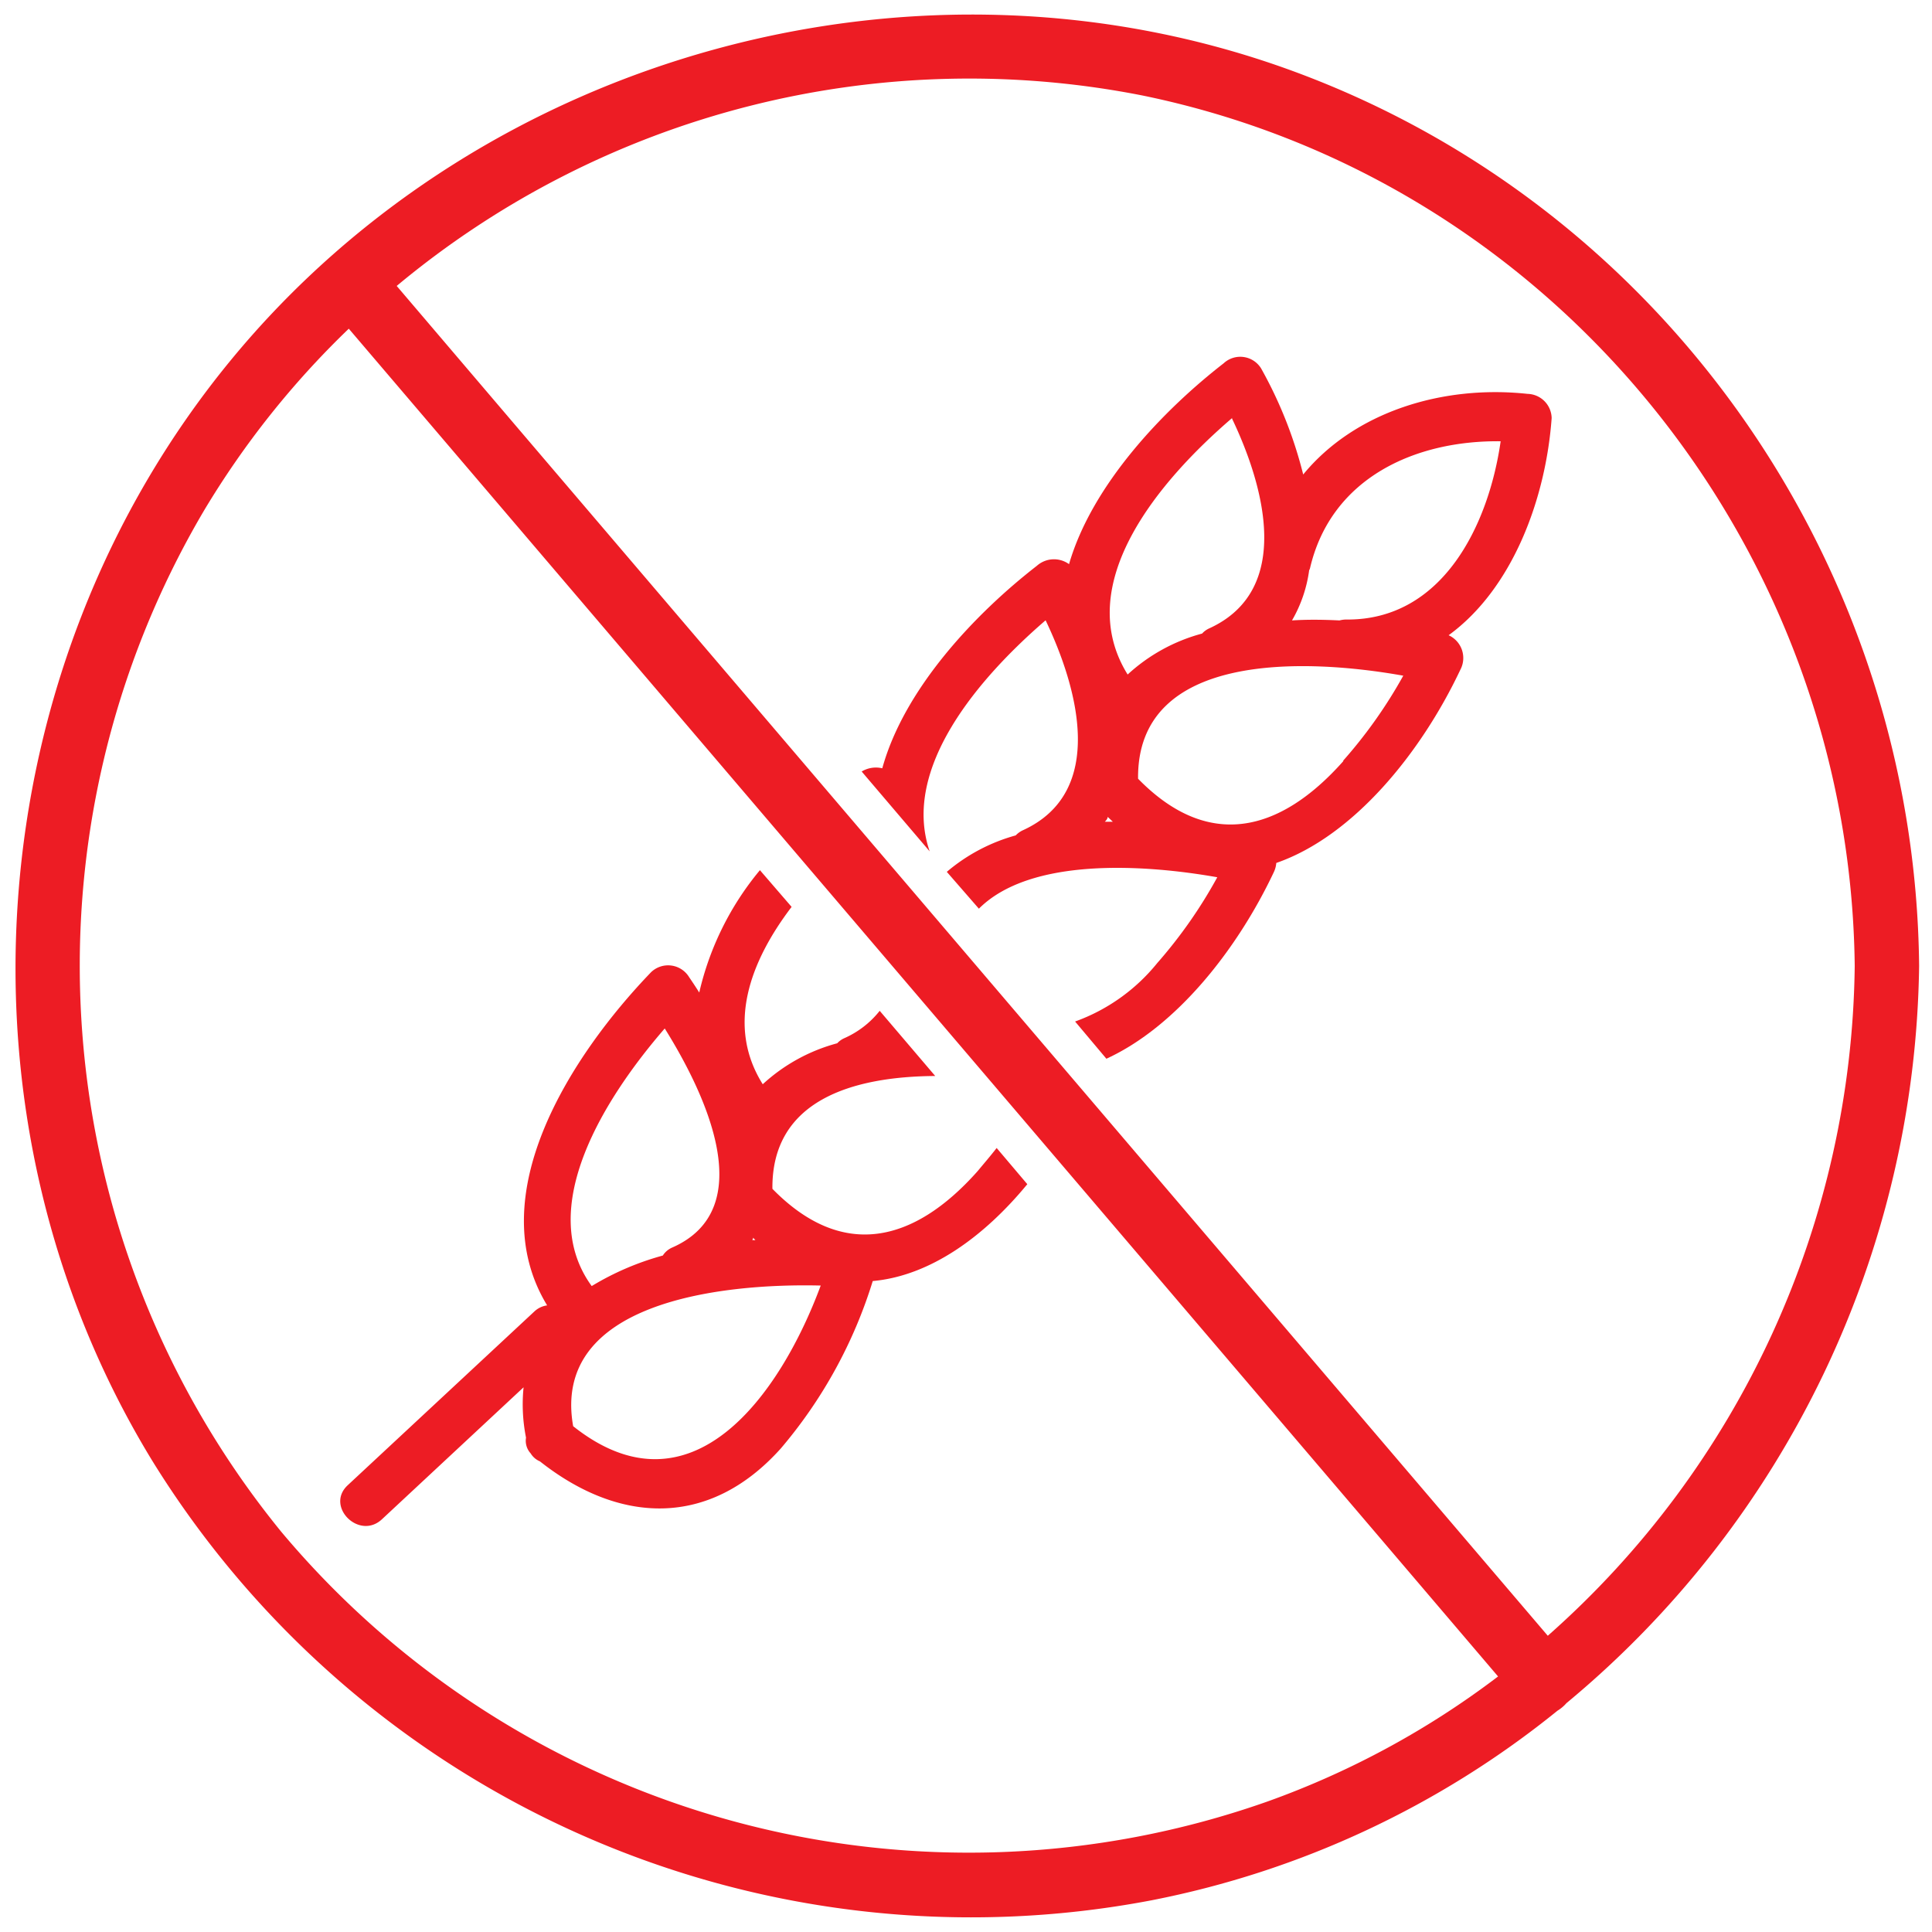
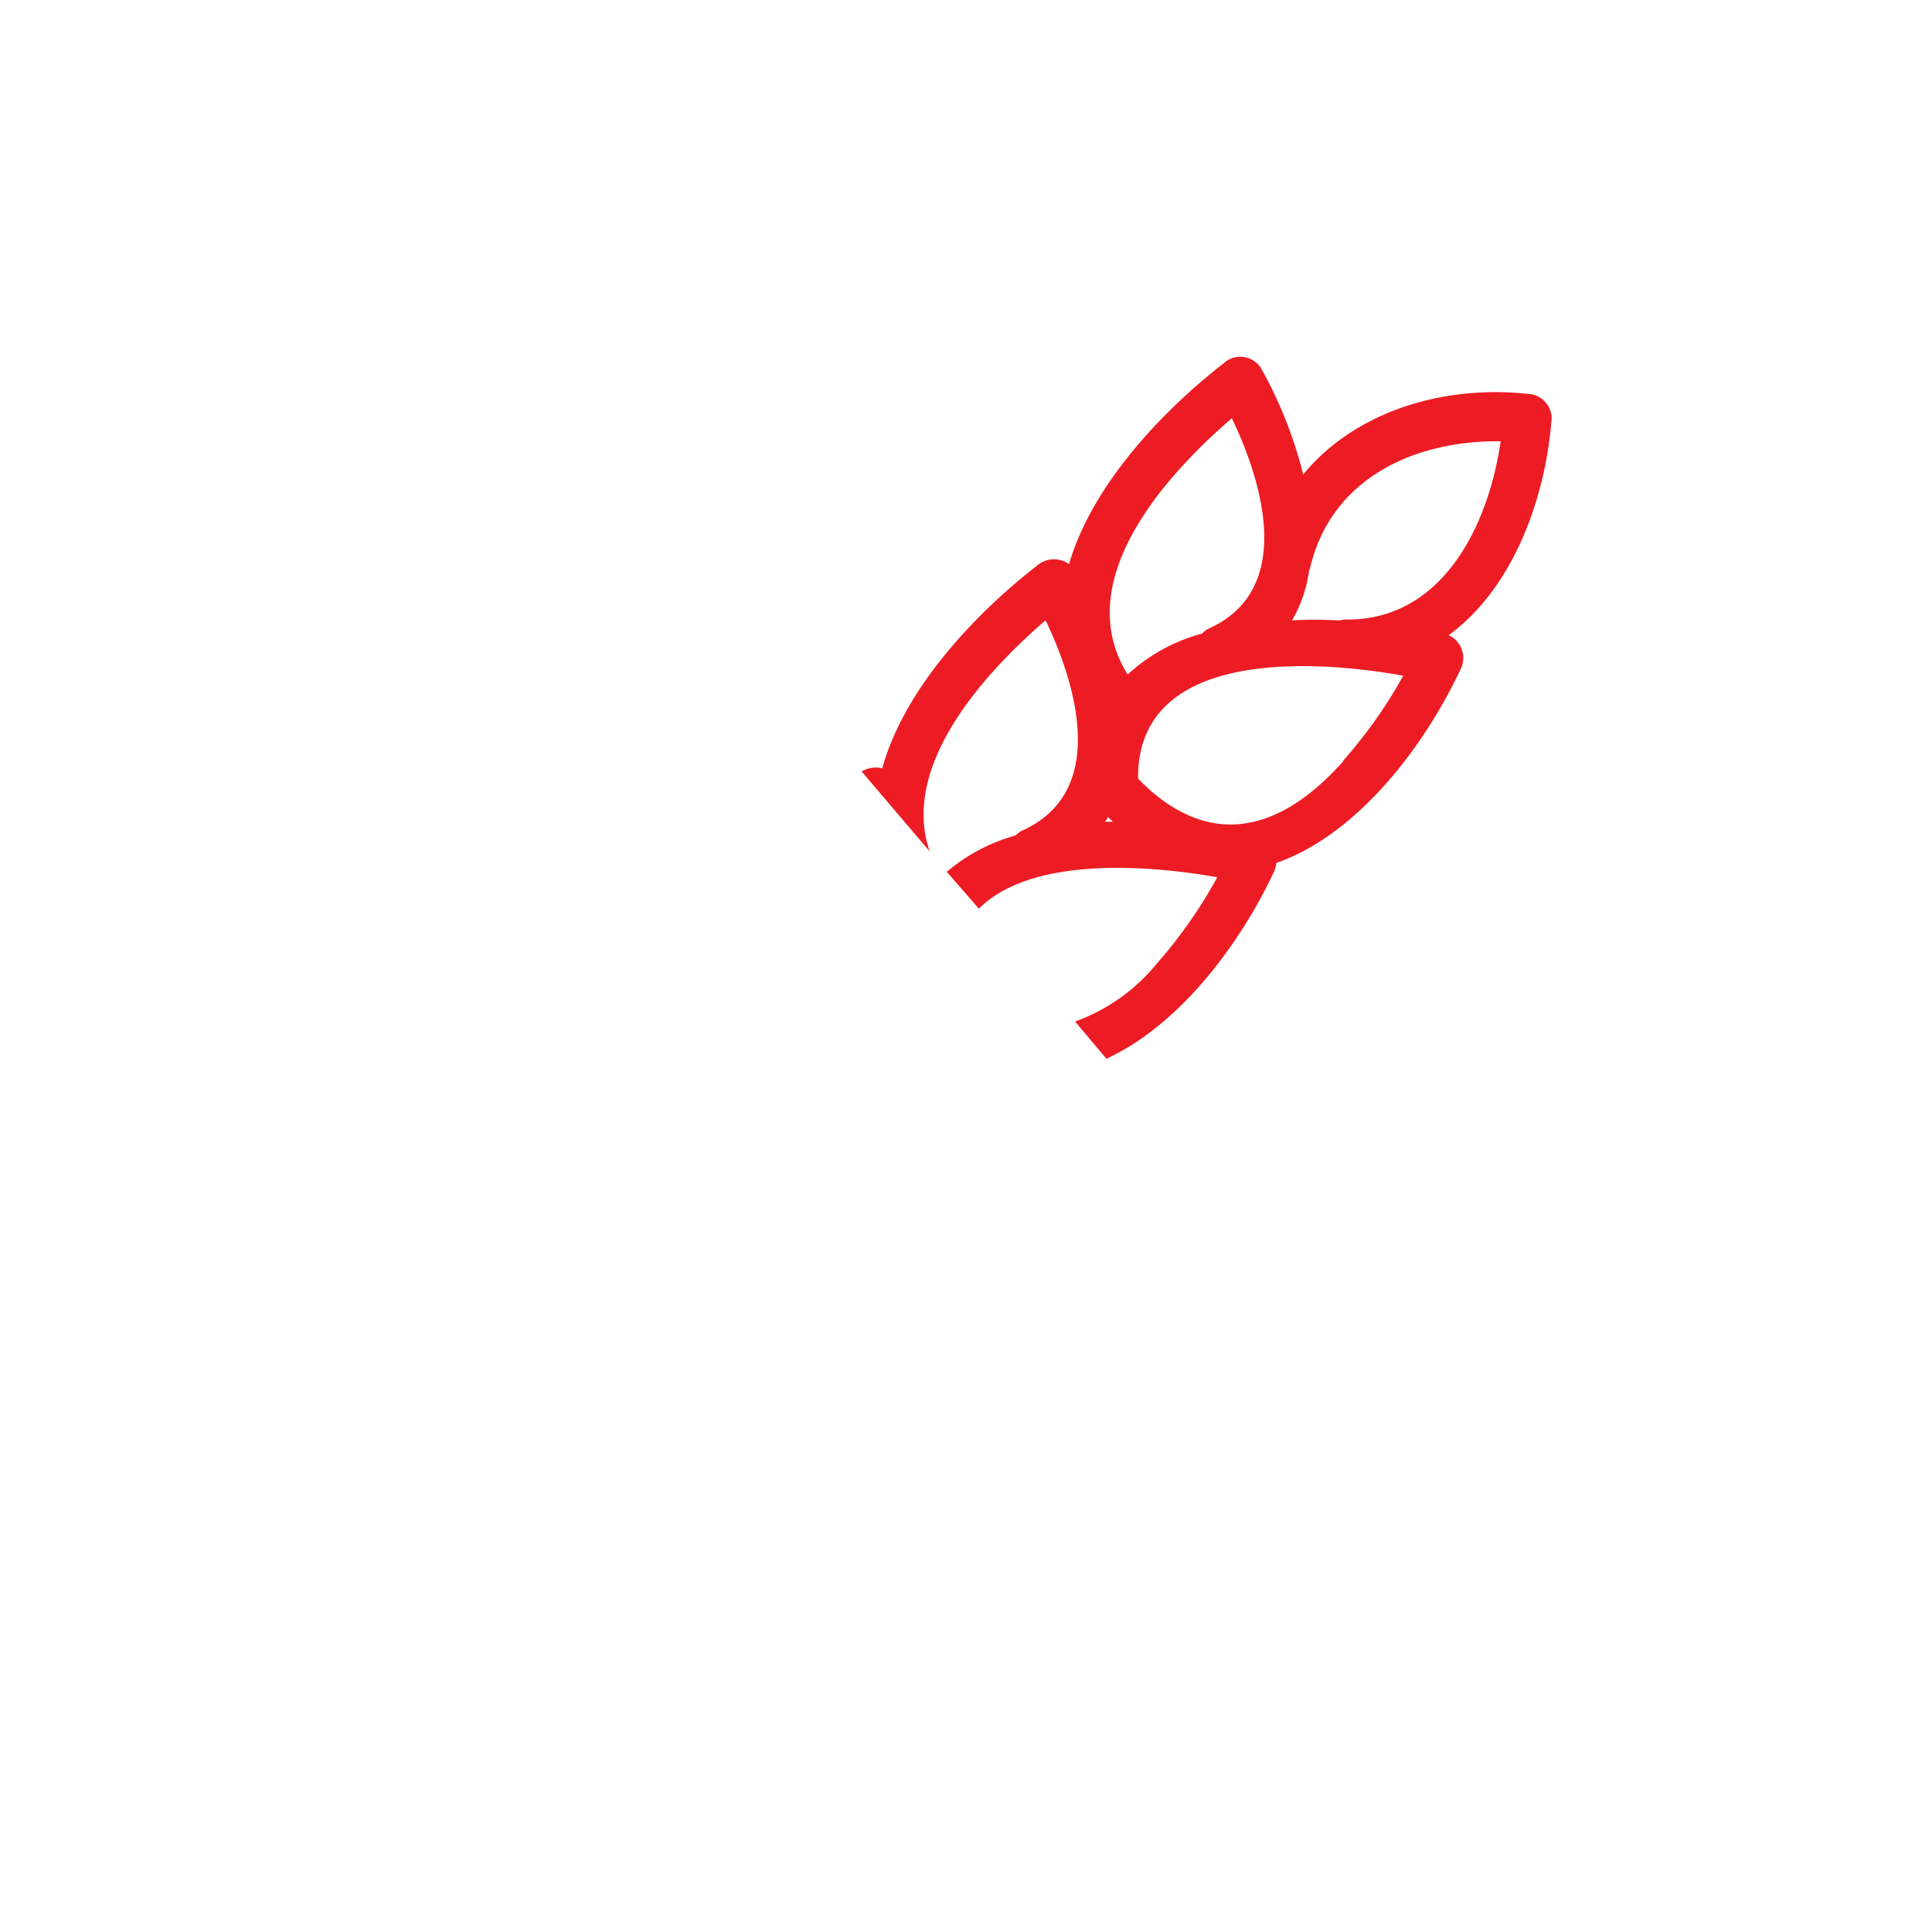
<svg xmlns="http://www.w3.org/2000/svg" id="Vrstva_1" data-name="Vrstva 1" viewBox="0 0 150 150">
  <defs>
    <style>.cls-1{fill:#ed1c24;}</style>
  </defs>
  <title>icon</title>
-   <path class="cls-1" d="M77.38,89.13c-.48.62-1,1.22-1.48,1.8-5,5.63-10.55,6.87-15.93,1.37-.07-6.89,6.24-8.72,12.64-8.76L68.3,78.48a7.23,7.23,0,0,1-2.76,2.13A1.67,1.67,0,0,0,65,81a13.79,13.79,0,0,0-5.78,3.18c-2.85-4.53-1-9.51,2.24-13.77L59,67.56a22.87,22.87,0,0,0-4.71,9.5c-.27-.43-.54-.83-.79-1.2a1.91,1.91,0,0,0-2.95-.38c-6.18,6.42-13.27,17.33-8.07,25.87a1.79,1.79,0,0,0-1,.48L27,115.31c-1.77,1.64.88,4.29,2.65,2.65l11-10.25a13.2,13.2,0,0,0,.19,3.91,1.45,1.45,0,0,0,.36,1.22,1.54,1.54,0,0,0,.72.62c6.16,4.87,13.14,5.2,18.7-1a36.73,36.73,0,0,0,7.14-13c4.46-.4,8.66-3.46,12-7.52Zm-18.88,7,.15.15-.24,0S58.47,96.14,58.5,96.08ZM51.61,79.85c3.2,5.12,7.38,14,.6,17a1.65,1.65,0,0,0-.75.63,21.64,21.64,0,0,0-5.52,2.37C41.51,93.77,47,85.17,51.61,79.85ZM44.5,110.73c-1.7-9.59,11.35-11.11,19.22-10.92C60.56,108.33,53.66,118,44.5,110.73Z" />
  <path class="cls-1" d="M72.18,66.1c-2.23-6.48,3.87-13.52,9-17.94,2.54,5.31,4.72,13.32-1.74,16.29a1.83,1.83,0,0,0-.58.41,14,14,0,0,0-5.35,2.83L76,70.55c4-4,12.8-3.45,18.51-2.44a37,37,0,0,1-4.66,6.66,14.54,14.54,0,0,1-6.38,4.54L85.9,82.2c5.45-2.5,10.18-8.51,13-14.49a2,2,0,0,0,.19-.71c6-2.08,11.25-8.56,14.29-15a1.94,1.94,0,0,0-.91-2.68c5-3.64,7.55-10.65,8-16.86a1.92,1.92,0,0,0-1.87-1.88c-6.59-.71-13.42,1.39-17.42,6.26a33.27,33.27,0,0,0-3.27-8.24A1.9,1.9,0,0,0,95,28.21c-4.7,3.65-10.21,9.42-12,15.59a2,2,0,0,0-2.5.13c-4.73,3.67-10.28,9.49-12,15.72a2.14,2.14,0,0,0-1.6.25Zm32.11-7c-5,5.63-10.55,6.87-15.93,1.36-.11-9.89,13-9.36,20.59-8A37,37,0,0,1,104.29,59.05Zm-2.64-14.83a.8.8,0,0,0,.07-.2c1.66-7,8.19-9.89,14.79-9.81-.93,6.49-4.5,13.92-12,13.84a2.09,2.09,0,0,0-.51.07c-1.22-.06-2.46-.08-3.69,0A10.56,10.56,0,0,0,101.65,44.22Zm-6-11.78c2.54,5.31,4.72,13.32-1.75,16.29a1.67,1.67,0,0,0-.57.41,13.79,13.79,0,0,0-5.78,3.18C83.18,45.34,90,37.31,95.68,32.44ZM86,63.42l.4.38h-.62C85.9,63.68,86,63.55,86,63.42Z" />
-   <path class="cls-1" d="M149,75c-.3-30.82-19.52-58.77-48.56-69.46S37.53,4.08,17.89,28s-22.3,58.84-6.07,85.41A74.74,74.74,0,0,0,89.4,147.54a72,72,0,0,0,31.52-14.72,3,3,0,0,0,.7-.59A75.61,75.61,0,0,0,149,75ZM21.84,118.93a69.55,69.55,0,0,1-6-79.29A68,68,0,0,1,27.08,25.52L106.8,119l9.51,11.16a66.72,66.72,0,0,1-17.88,9.7A69.65,69.65,0,0,1,21.84,118.93ZM120.17,127,40.35,33.41,30.8,22.2A69.43,69.43,0,0,1,88.73,7.42C120.72,14,143.64,42.54,144,75A70.42,70.42,0,0,1,120.17,127Z" />
</svg>